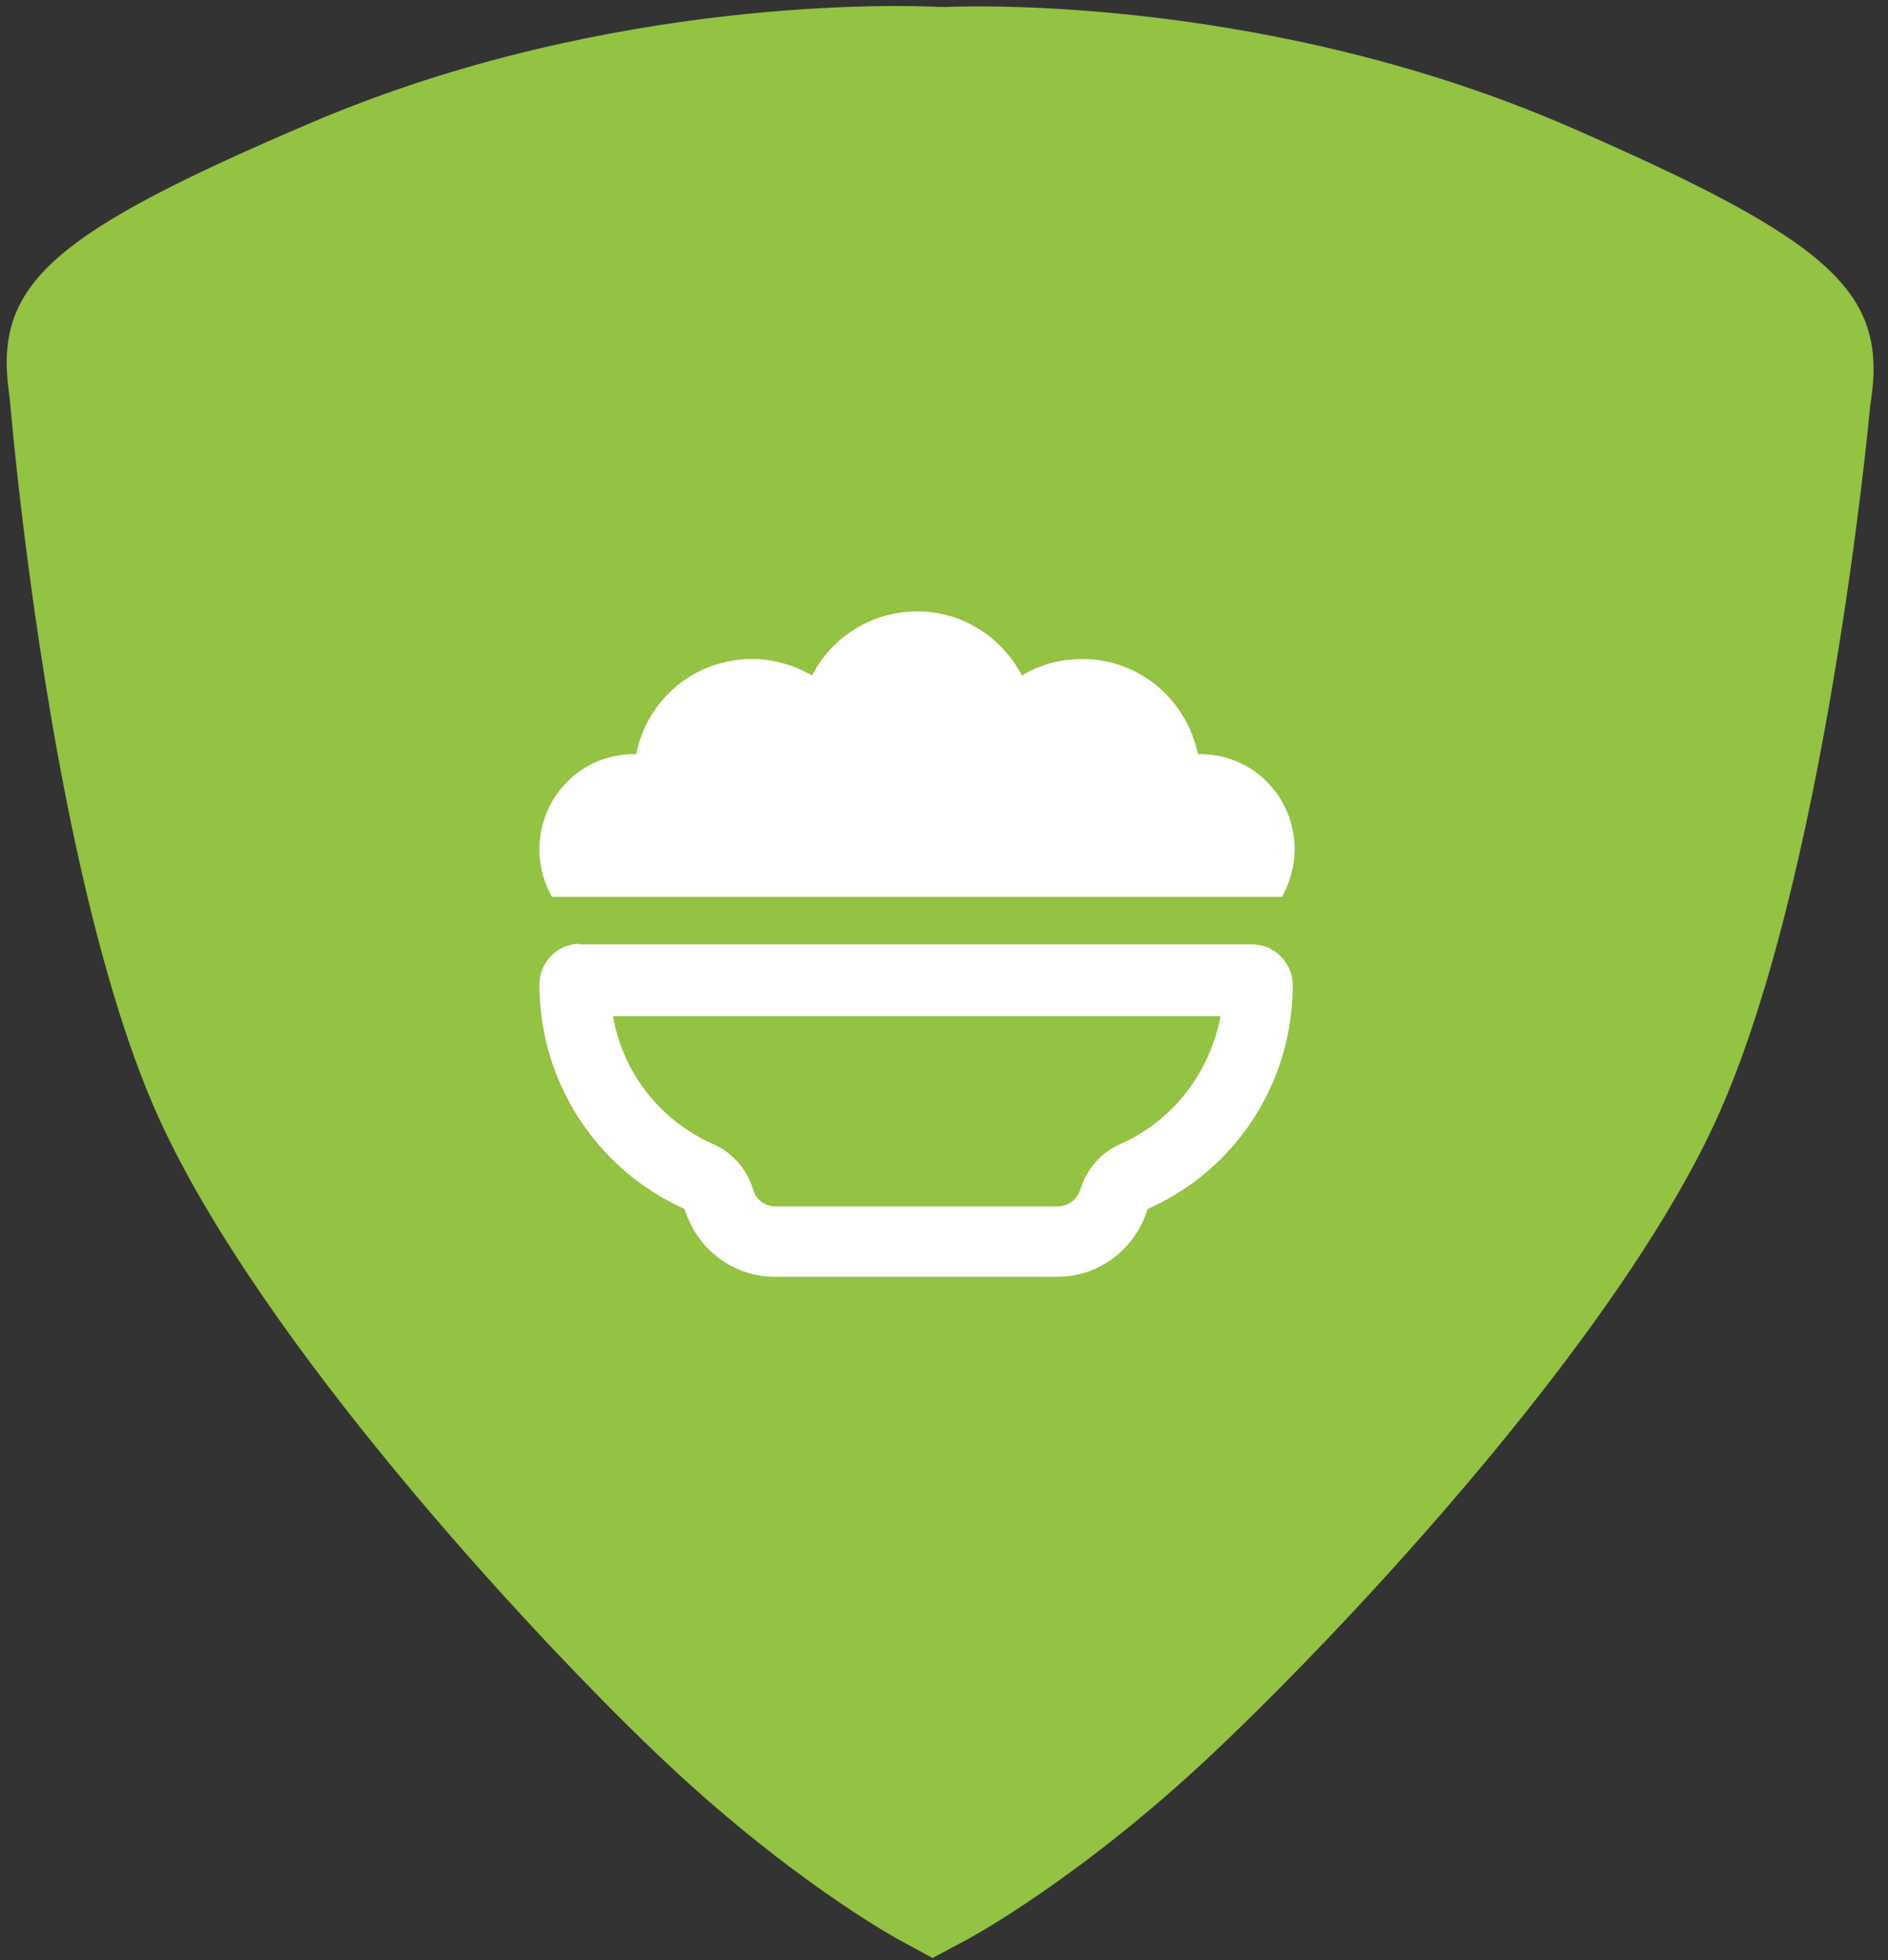
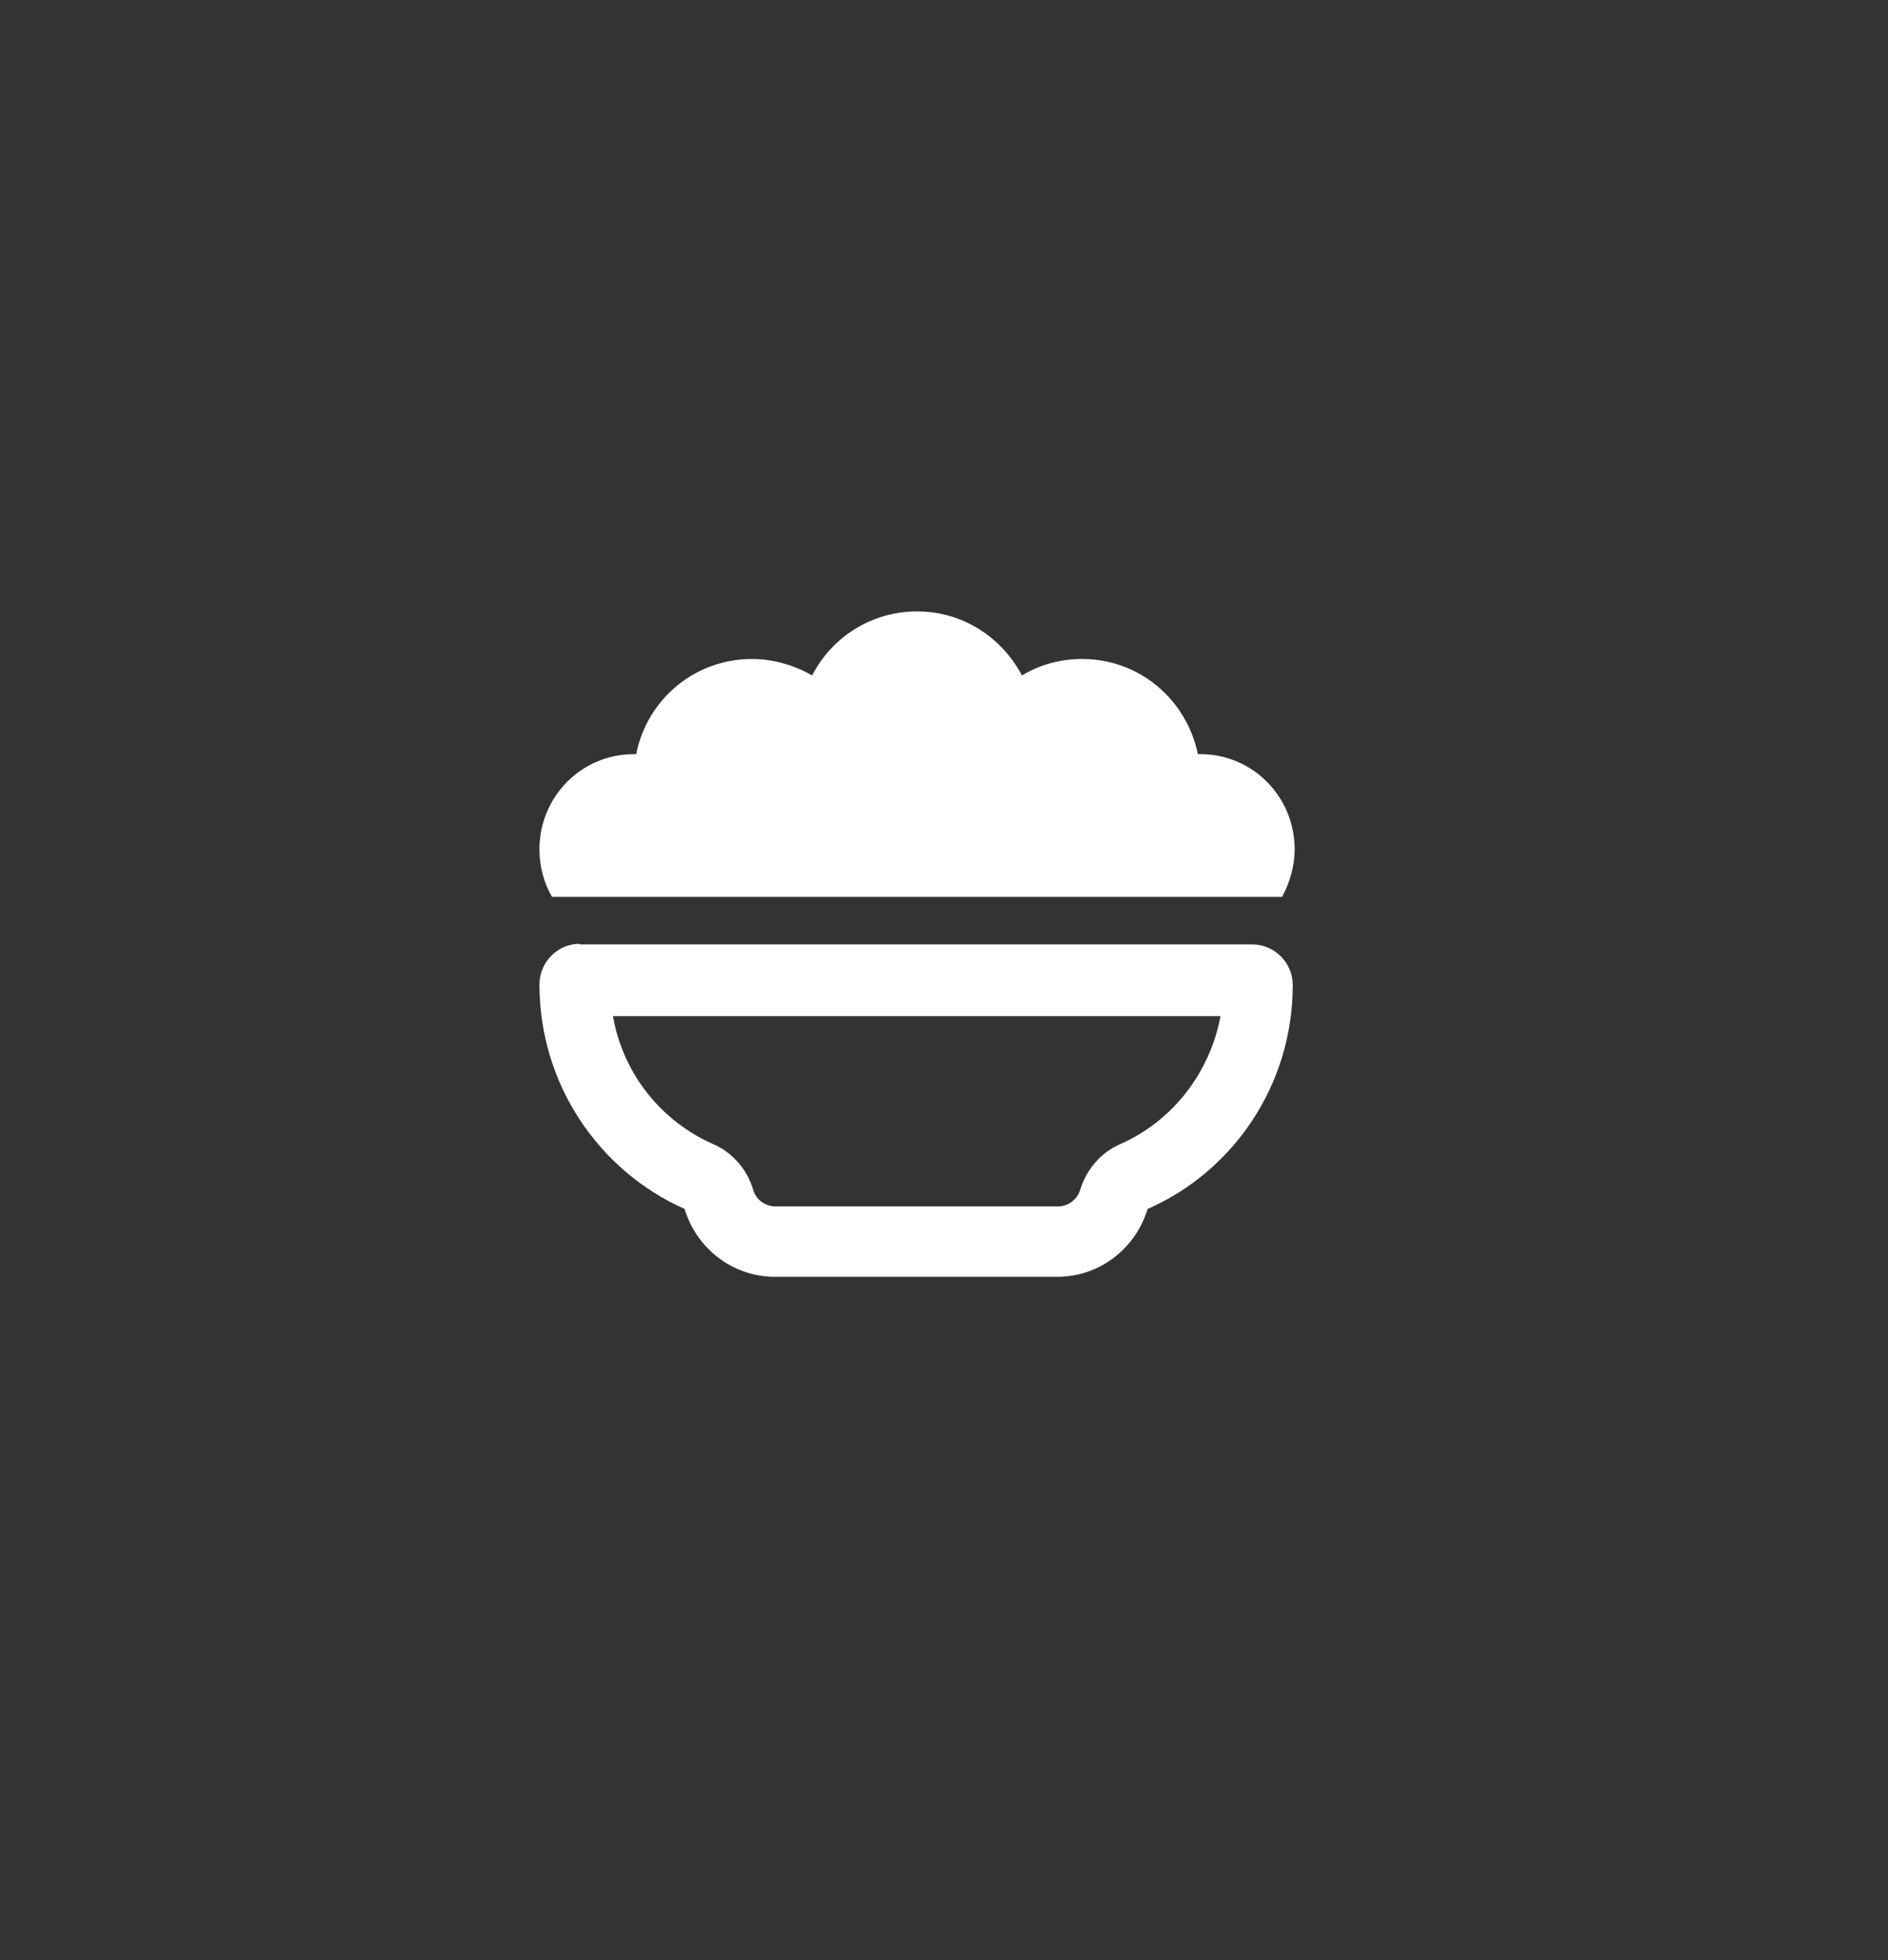
<svg xmlns="http://www.w3.org/2000/svg" width="105" height="109" viewBox="0 0 105 109" fill="none">
  <rect x="0" y="0" width="105" height="109" fill="#333333" stroke="none" />
-   <path d="M4.18 46.851C1.605 34.846 0.579 22.568 0.564 22.395C0.544 22.183 0.52 21.984 0.493 21.795C-0.327 15.797 2.821 12.999 17.332 6.813C34.01 -0.297 50.47 0.298 52.134 0.381L52.622 0.387C54.292 0.316 70.758 -0.152 87.367 7.092C101.815 13.399 104.936 16.223 104.062 22.215C104.034 22.403 104.001 22.598 103.987 22.808C103.962 23.07 101.519 49.249 95.328 62.53C94.124 65.114 92.518 67.851 90.659 70.635C83.626 81.166 73.02 92.278 67.358 97.594C60.039 104.477 53.999 107.737 53.749 107.873L51.862 108.878L49.983 107.858C49.733 107.72 43.722 104.411 36.475 97.475C29.381 90.694 14.484 74.594 8.839 62.182C6.915 57.956 5.385 52.429 4.18 46.851Z" fill="#94C242" />
  <path d="M35.242 41.936H35.382C35.976 38.903 38.632 36.645 41.811 36.645C43.034 36.645 44.187 36.998 45.166 37.562C46.249 35.446 48.45 34 51.001 34C53.552 34 55.718 35.446 56.836 37.562C57.815 36.963 58.968 36.645 60.191 36.645C63.37 36.645 65.991 38.903 66.62 41.936H66.76C69.66 41.936 72.001 44.299 72.001 47.227C72.001 48.179 71.722 49.096 71.302 49.872H30.7C30.246 49.096 30.001 48.179 30.001 47.227C30.001 44.299 32.342 41.936 35.242 41.936ZM32.237 52.518H69.66C70.883 52.518 71.896 53.541 71.896 54.775C71.896 60.348 68.577 65.145 63.825 67.226C63.161 69.413 61.169 71 58.793 71H43.104C40.728 71 38.736 69.413 38.073 67.226C33.321 65.11 30.001 60.313 30.001 54.74C30.001 53.505 31.014 52.482 32.237 52.482V52.518ZM43.104 67.085H58.828C59.422 67.085 59.911 66.697 60.086 66.133C60.435 65.004 61.239 64.087 62.287 63.628C65.187 62.358 67.284 59.678 67.878 56.503H34.089C34.648 59.713 36.78 62.358 39.68 63.628C40.728 64.087 41.532 65.004 41.881 66.133C42.021 66.697 42.545 67.085 43.139 67.085H43.104Z" fill="white" />
</svg>